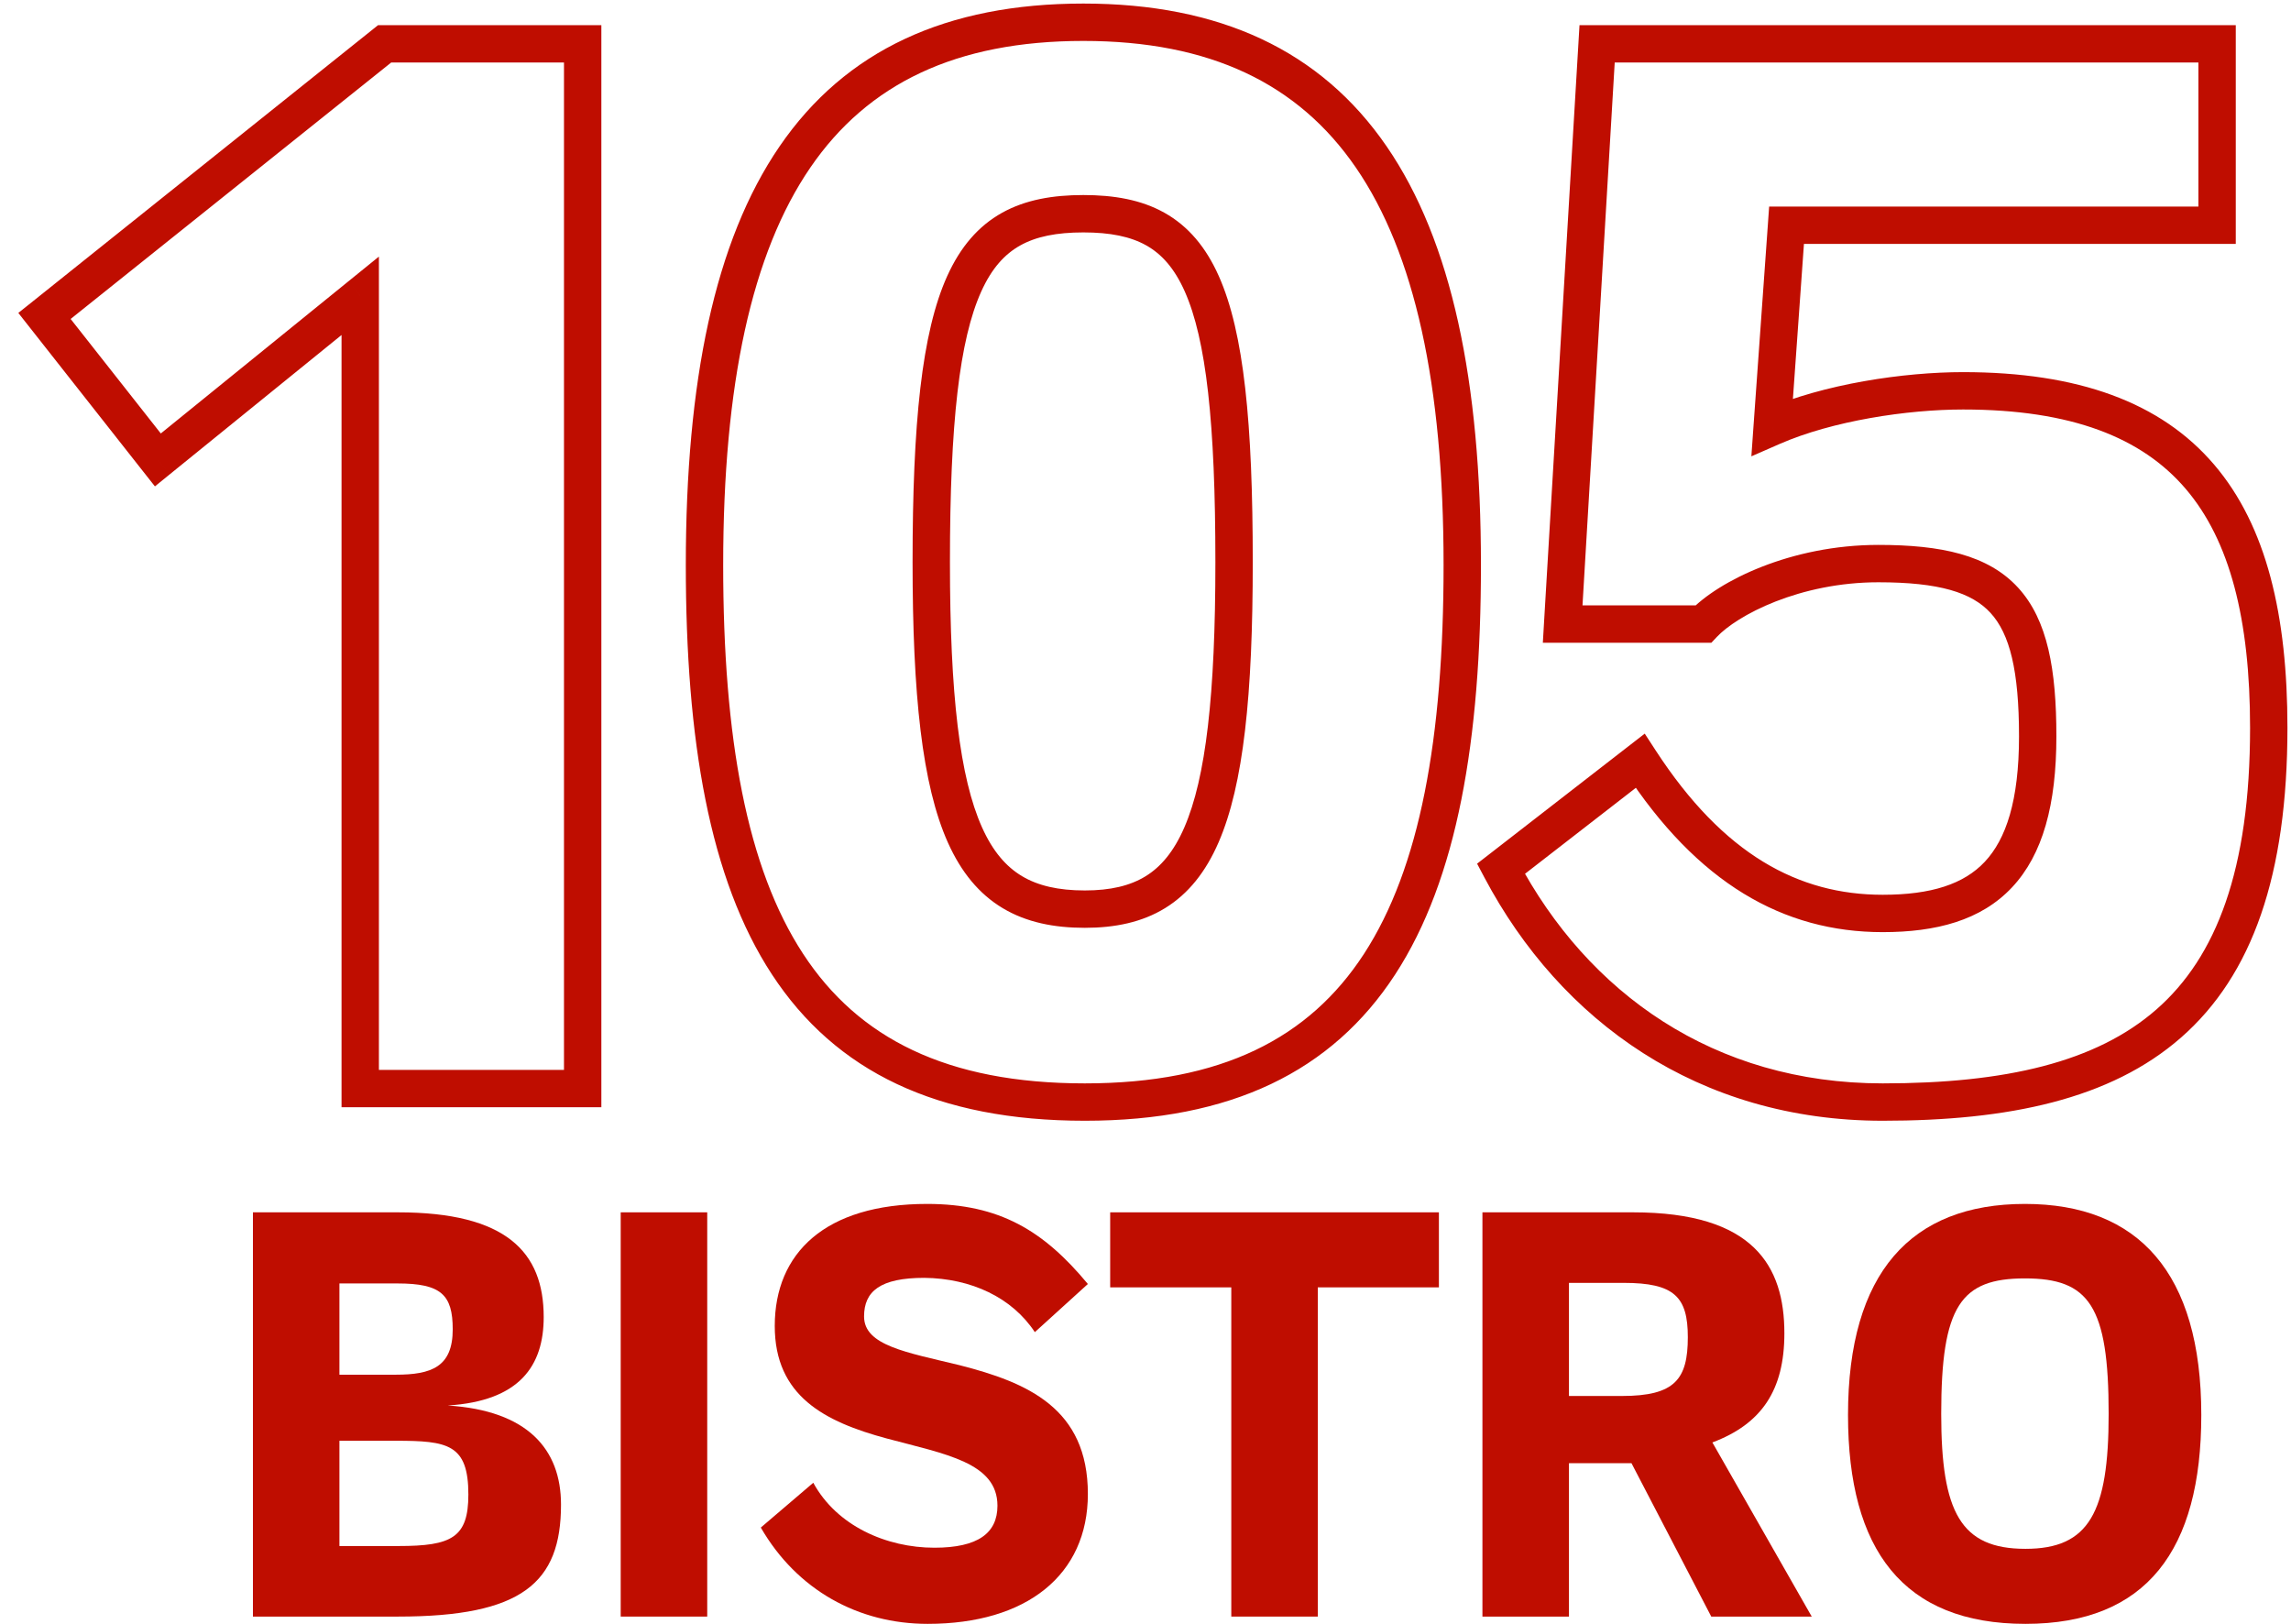
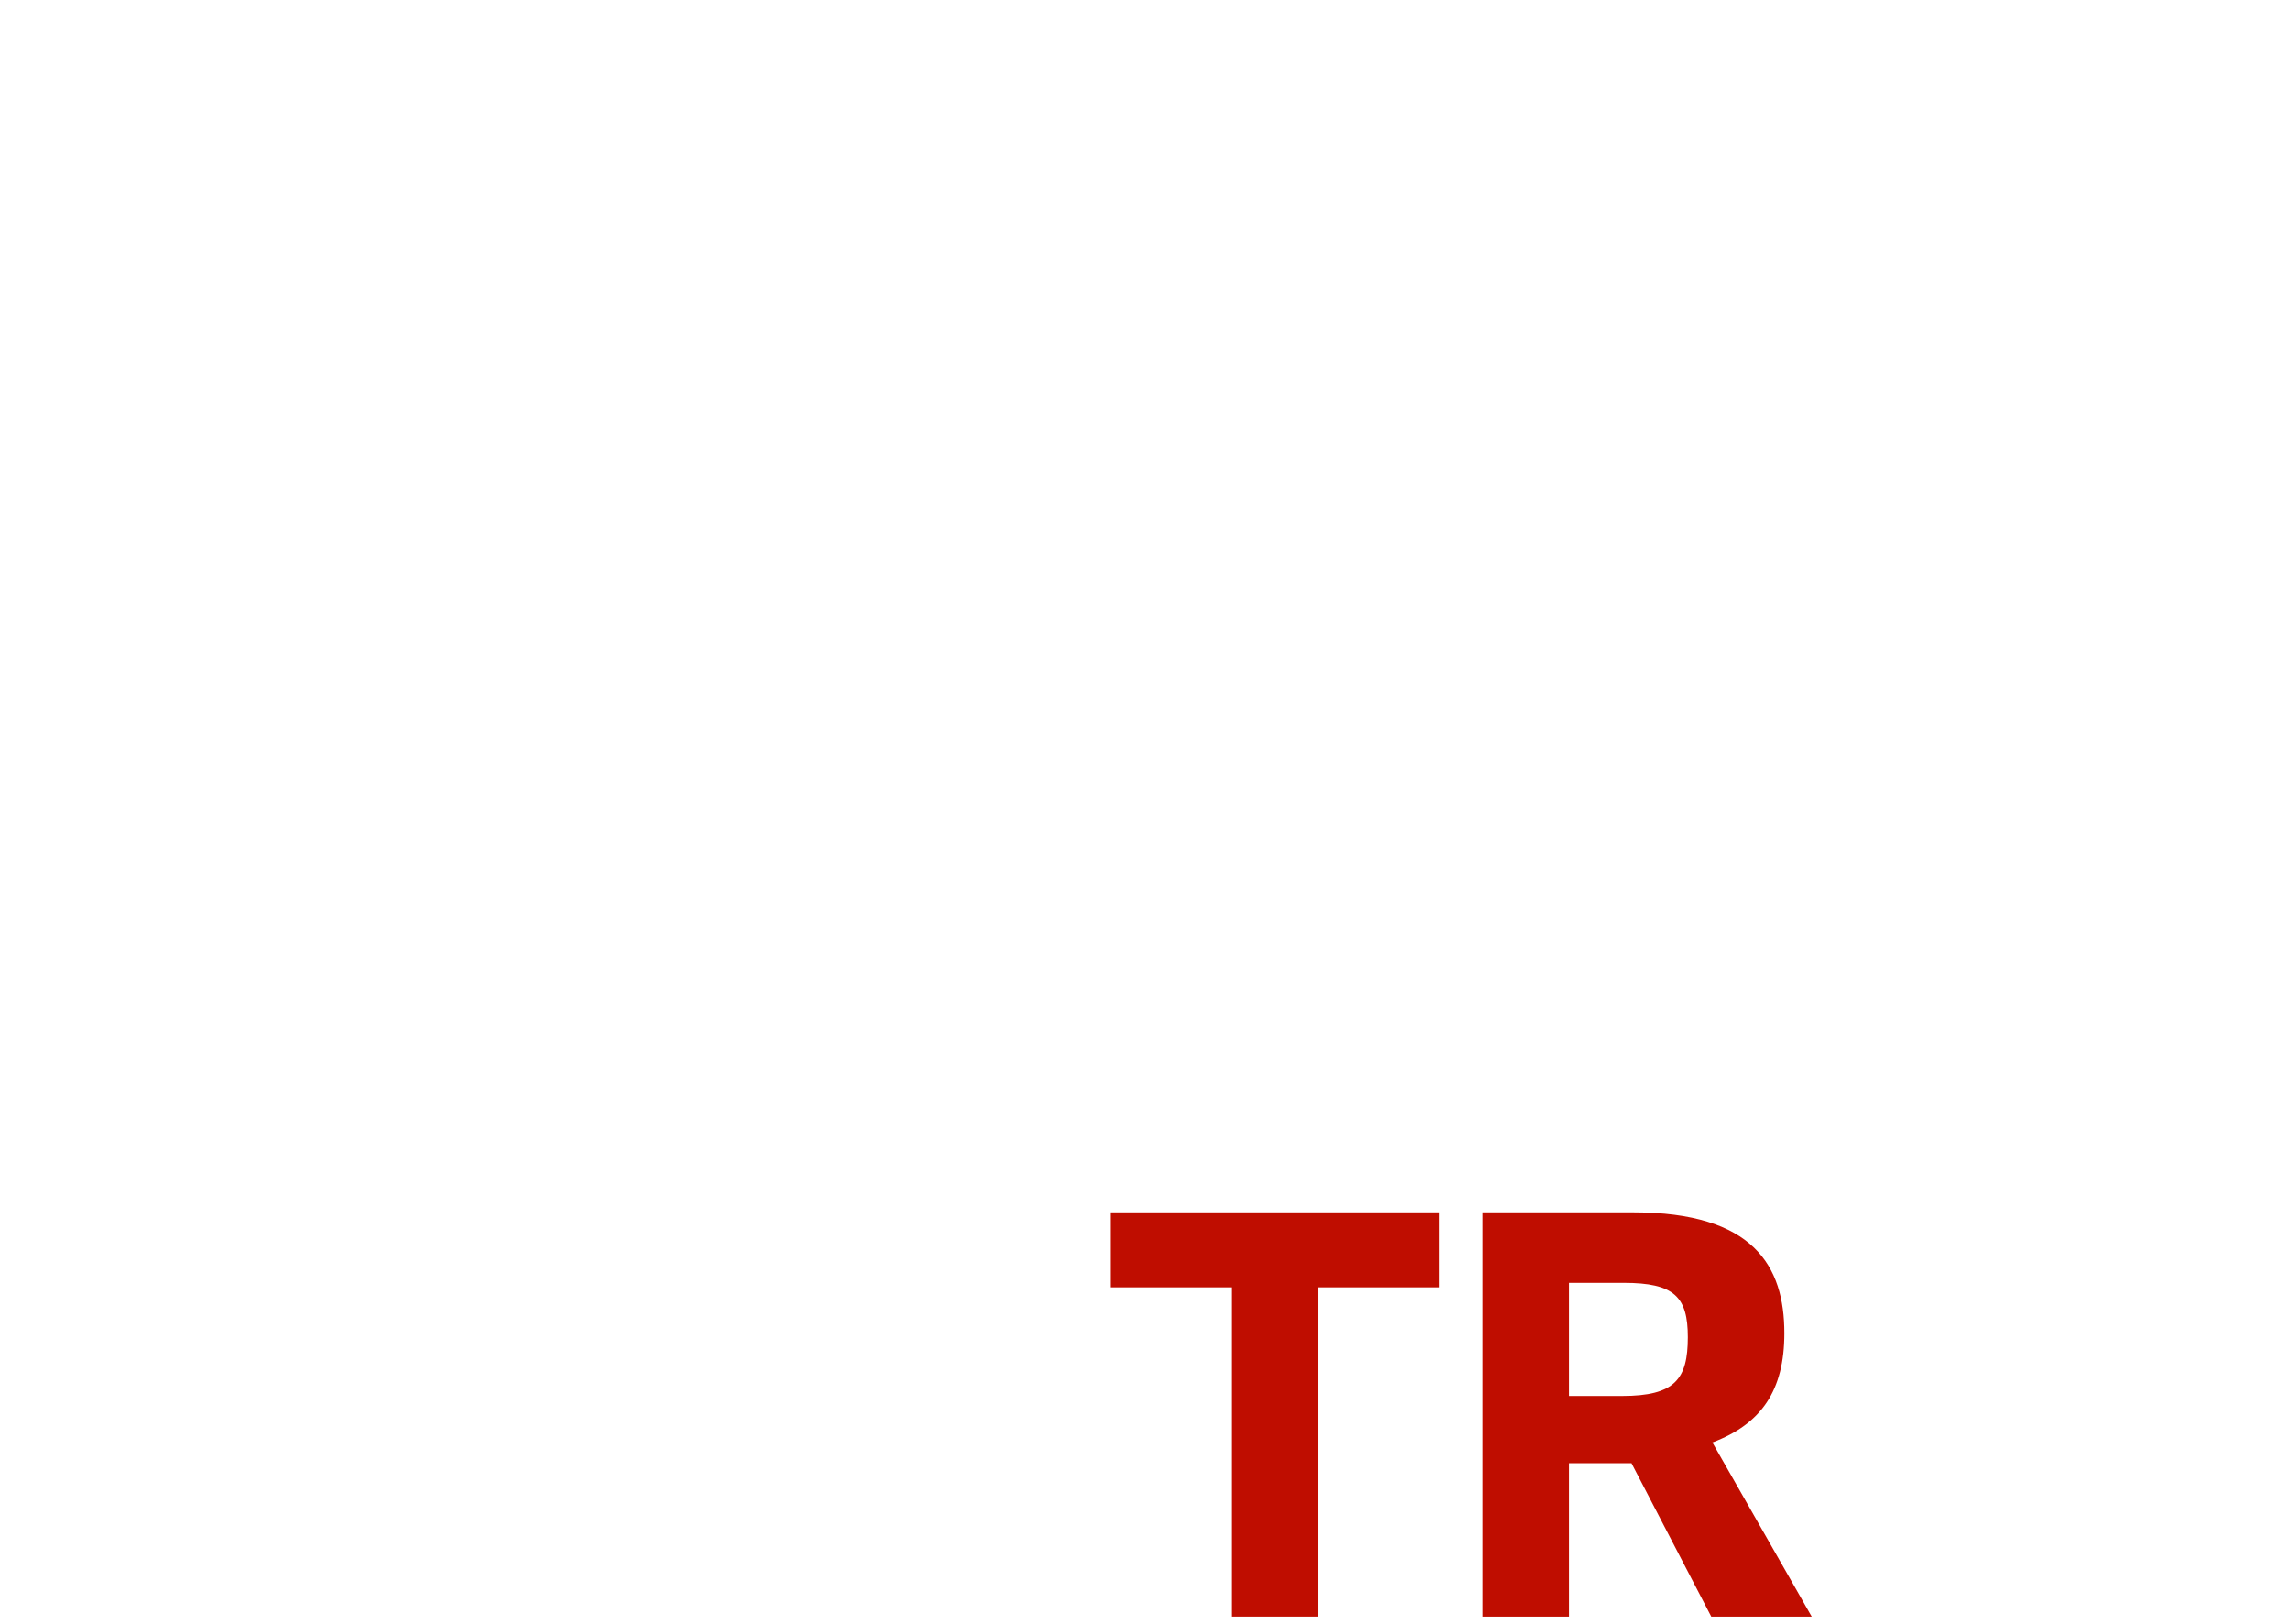
<svg xmlns="http://www.w3.org/2000/svg" width="103" height="73" viewBox="0 0 103 73" fill="none">
-   <path fill-rule="evenodd" clip-rule="evenodd" d="M11.371 54.5V72.673H17.895C23.465 72.673 25.222 71.163 25.222 67.639C25.222 65.147 23.716 63.41 20.128 63.184C23.365 62.982 24.444 61.397 24.444 59.207C24.444 56.287 22.763 54.5 17.895 54.5H11.371ZM15.26 64.769H17.795C20.128 64.769 21.057 64.92 21.057 67.186C21.057 69.124 20.304 69.501 17.92 69.501H15.26V64.769ZM17.87 57.697H15.26V61.799H17.795C19.401 61.799 20.354 61.447 20.354 59.761C20.354 58.2 19.827 57.697 17.87 57.697Z" fill="#BF0D00" />
-   <path d="M27.906 54.5V72.673H31.796V54.5H27.906Z" fill="#BF0D00" />
-   <path d="M34.832 59.609C34.832 62.756 37.066 63.913 39.876 64.669C42.511 65.373 44.844 65.751 44.844 67.689C44.844 68.922 43.966 69.577 42.009 69.577C39.851 69.577 37.618 68.595 36.564 66.657L34.205 68.671C35.836 71.49 38.596 73 41.708 73C46.149 73 48.909 70.81 48.909 67.16C48.909 63.309 46.199 62.152 43.138 61.371C40.754 60.792 38.847 60.49 38.847 59.181C38.847 58.049 39.575 57.445 41.557 57.445C43.665 57.47 45.496 58.326 46.525 59.886L48.909 57.722C46.927 55.331 44.944 54.122 41.682 54.122C37.091 54.122 34.832 56.337 34.832 59.609Z" fill="#BF0D00" />
  <path d="M49.912 54.5V57.873H55.357V72.673H59.246V57.873H64.691V54.5H49.912Z" fill="#BF0D00" />
  <path fill-rule="evenodd" clip-rule="evenodd" d="M66.648 72.673V54.5H73.423C78.843 54.5 80.223 56.916 80.223 59.937C80.223 62.504 79.194 64.014 76.986 64.845L81.453 72.673H76.936L73.348 65.776H70.538V72.673H66.648ZM72.997 57.671H70.538V62.756H72.921C75.305 62.756 75.882 62.001 75.882 60.113C75.882 58.301 75.28 57.671 72.997 57.671Z" fill="#BF0D00" />
-   <path fill-rule="evenodd" clip-rule="evenodd" d="M83.084 63.611C83.084 57.218 85.919 54.122 91.038 54.122C96.132 54.122 98.967 57.218 98.967 63.611C98.967 69.677 96.508 73 91.063 73C85.568 73 83.084 69.677 83.084 63.611ZM94.802 63.561C94.802 58.703 93.924 57.47 91.038 57.47C88.153 57.47 87.274 58.703 87.274 63.561C87.274 67.991 88.153 69.627 91.063 69.627C93.924 69.627 94.802 67.991 94.802 63.561Z" fill="#BF0D00" />
-   <path d="M26.196 1.971H27.036V1.131H26.196V1.971ZM26.196 48.936V49.776H27.036V48.936H26.196ZM17.292 1.971V1.131H16.997L16.767 1.315L17.292 1.971ZM2 14.204L1.475 13.548L0.824 14.068L1.34 14.723L2 14.204ZM7.097 20.676L6.437 21.196L6.965 21.865L7.626 21.328L7.097 20.676ZM16.195 13.297H17.035V11.535L15.666 12.645L16.195 13.297ZM16.195 48.936H15.355V49.776H16.195V48.936ZM71.804 1.971V1.131H71.012L70.965 1.921L71.804 1.971ZM70.255 28.054L69.416 28.005L69.364 28.894H70.255V28.054ZM99.677 1.971H100.517V1.131H99.677V1.971ZM99.677 10.126V10.966H100.517V10.126H99.677ZM80.32 10.126V9.286H79.538L79.483 10.066L80.32 10.126ZM79.675 19.187L78.837 19.128L78.739 20.514L80.012 19.957L79.675 19.187ZM67.481 39.057L66.966 38.394L66.408 38.826L66.738 39.45L67.481 39.057ZM73.739 34.203L74.443 33.745L73.945 32.98L73.224 33.539L73.739 34.203ZM76.578 28.054V28.894H76.941L77.19 28.63L76.578 28.054ZM48.707 0.16C42.556 0.16 38.008 2.256 35.045 6.585C32.127 10.849 30.833 17.156 30.833 25.401H32.513C32.513 17.27 33.801 11.377 36.431 7.534C39.017 3.757 42.986 1.84 48.707 1.84V0.16ZM66.581 25.401C66.581 17.154 65.271 10.847 62.344 6.584C59.373 2.257 54.827 0.16 48.707 0.16V1.84C54.395 1.84 58.365 3.756 60.959 7.535C63.598 11.379 64.901 17.272 64.901 25.401H66.581ZM48.772 50.383C55.34 50.383 59.883 48.173 62.727 43.803C65.518 39.514 66.581 33.272 66.581 25.401H64.901C64.901 33.193 63.834 39.022 61.319 42.887C58.855 46.673 54.914 48.703 48.772 48.703V50.383ZM30.833 25.401C30.833 33.271 31.895 39.515 34.705 43.805C37.566 48.176 42.142 50.383 48.772 50.383V48.703C42.561 48.703 38.588 46.67 36.11 42.885C33.58 39.02 32.513 33.193 32.513 25.401H30.833ZM48.707 10.448C49.92 10.448 50.828 10.636 51.532 11.031C52.22 11.418 52.796 12.049 53.263 13.097C54.228 15.266 54.642 19.007 54.642 25.271H56.322C56.322 19.044 55.929 14.954 54.797 12.414C54.216 11.107 53.42 10.165 52.354 9.566C51.304 8.977 50.075 8.768 48.707 8.768V10.448ZM42.708 25.271C42.708 19.009 43.137 15.269 44.117 13.101C44.591 12.054 45.174 11.421 45.87 11.033C46.581 10.636 47.494 10.448 48.707 10.448V8.768C47.339 8.768 46.107 8.977 45.052 9.565C43.981 10.162 43.177 11.103 42.586 12.409C41.437 14.951 41.028 19.042 41.028 25.271H42.708ZM48.772 40.03C47.577 40.03 46.665 39.816 45.946 39.386C45.236 38.961 44.637 38.278 44.15 37.193C43.151 34.964 42.708 31.233 42.708 25.271H41.028C41.028 31.219 41.455 35.286 42.617 37.88C43.212 39.206 44.016 40.189 45.084 40.828C46.144 41.462 47.385 41.71 48.772 41.71V40.03ZM54.642 25.271C54.642 31.234 54.214 34.969 53.244 37.201C52.771 38.289 52.189 38.97 51.503 39.392C50.811 39.817 49.93 40.03 48.772 40.03V41.71C50.129 41.71 51.345 41.461 52.383 40.823C53.428 40.18 54.209 39.195 54.784 37.871C55.91 35.282 56.322 31.218 56.322 25.271H54.642ZM25.356 1.971V48.936H27.036V1.971H25.356ZM17.292 2.811H26.196V1.131H17.292V2.811ZM2.525 14.86L17.817 2.627L16.767 1.315L1.475 13.548L2.525 14.86ZM7.757 20.156L2.66 13.684L1.34 14.723L6.437 21.196L7.757 20.156ZM15.666 12.645L6.568 20.023L7.626 21.328L16.724 13.95L15.666 12.645ZM17.035 48.936V13.297H15.355V48.936H17.035ZM26.196 48.096H16.195V49.776H26.196V48.096ZM70.965 1.921L69.416 28.005L71.094 28.104L72.642 2.021L70.965 1.921ZM99.677 1.131H71.804V2.811H99.677V1.131ZM100.517 10.126V1.971H98.837V10.126H100.517ZM80.32 10.966H99.677V9.286H80.32V10.966ZM80.513 19.247L81.158 10.186L79.483 10.066L78.837 19.128L80.513 19.247ZM88.257 16.729C85.598 16.729 81.991 17.258 79.339 18.418L80.012 19.957C82.392 18.916 85.754 18.409 88.257 18.409V16.729ZM102.84 32.715C102.84 27.688 101.912 23.657 99.541 20.883C97.146 18.079 93.428 16.729 88.257 16.729V18.409C93.151 18.409 96.305 19.681 98.264 21.974C100.249 24.297 101.16 27.838 101.16 32.715H102.84ZM84.644 50.383C90.286 50.383 94.883 49.425 98.061 46.639C101.264 43.831 102.84 39.335 102.84 32.715H101.16C101.16 39.103 99.639 43.022 96.954 45.375C94.244 47.751 90.163 48.703 84.644 48.703V50.383ZM66.738 39.45C70.158 45.907 76.362 50.383 84.644 50.383V48.703C77.052 48.703 71.385 44.634 68.223 38.664L66.738 39.45ZM73.224 33.539L66.966 38.394L67.995 39.721L74.254 34.867L73.224 33.539ZM84.644 40.224C80.861 40.224 77.487 38.419 74.443 33.745L73.035 34.661C76.314 39.696 80.168 41.904 84.644 41.904V40.224ZM90.772 33.103C90.772 35.997 90.187 37.725 89.233 38.741C88.293 39.743 86.831 40.224 84.644 40.224V41.904C87.037 41.904 89.059 41.382 90.458 39.891C91.843 38.415 92.452 36.164 92.452 33.103H90.772ZM84.45 26.176C87.186 26.176 88.651 26.636 89.492 27.554C90.355 28.496 90.772 30.14 90.772 33.103H92.452C92.452 30.111 92.062 27.872 90.731 26.419C89.379 24.942 87.263 24.496 84.45 24.496V26.176ZM77.19 28.63C77.626 28.167 78.538 27.546 79.828 27.04C81.103 26.541 82.693 26.176 84.45 26.176V24.496C82.464 24.496 80.667 24.908 79.216 25.476C77.78 26.038 76.627 26.777 75.967 27.479L77.19 28.63ZM70.255 28.894H76.578V27.214H70.255V28.894Z" fill="#BF0D00" />
</svg>